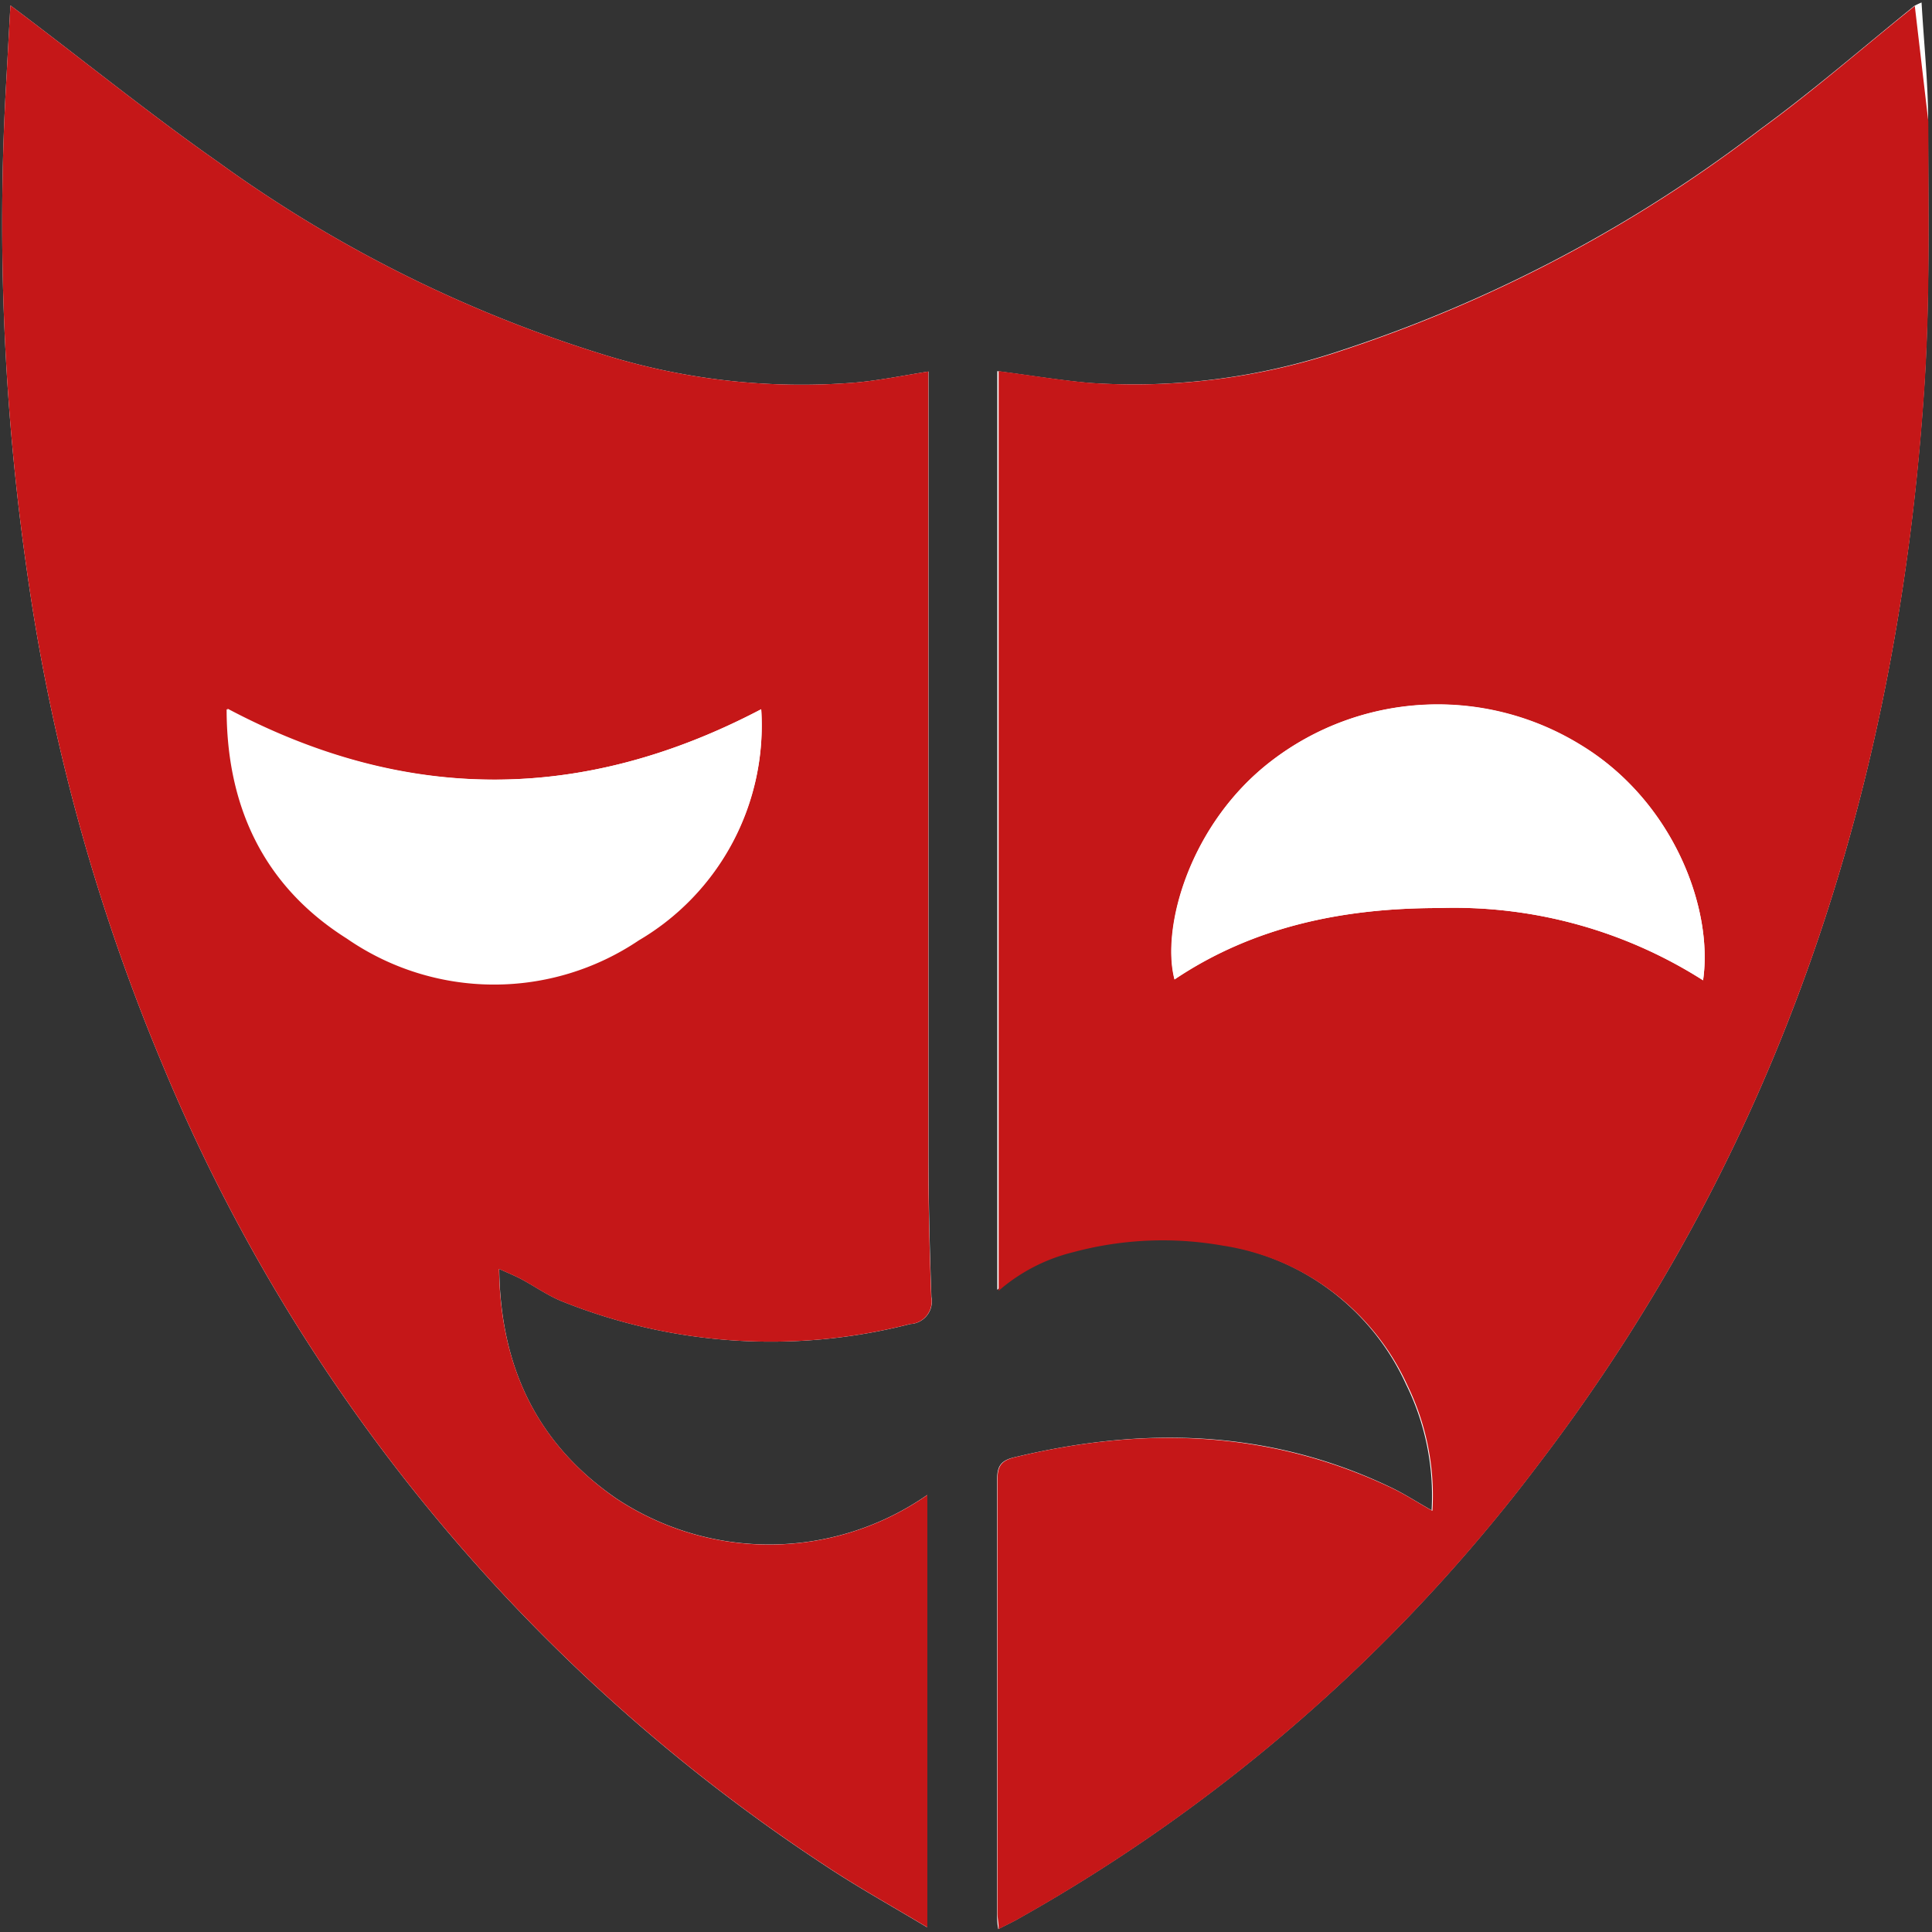
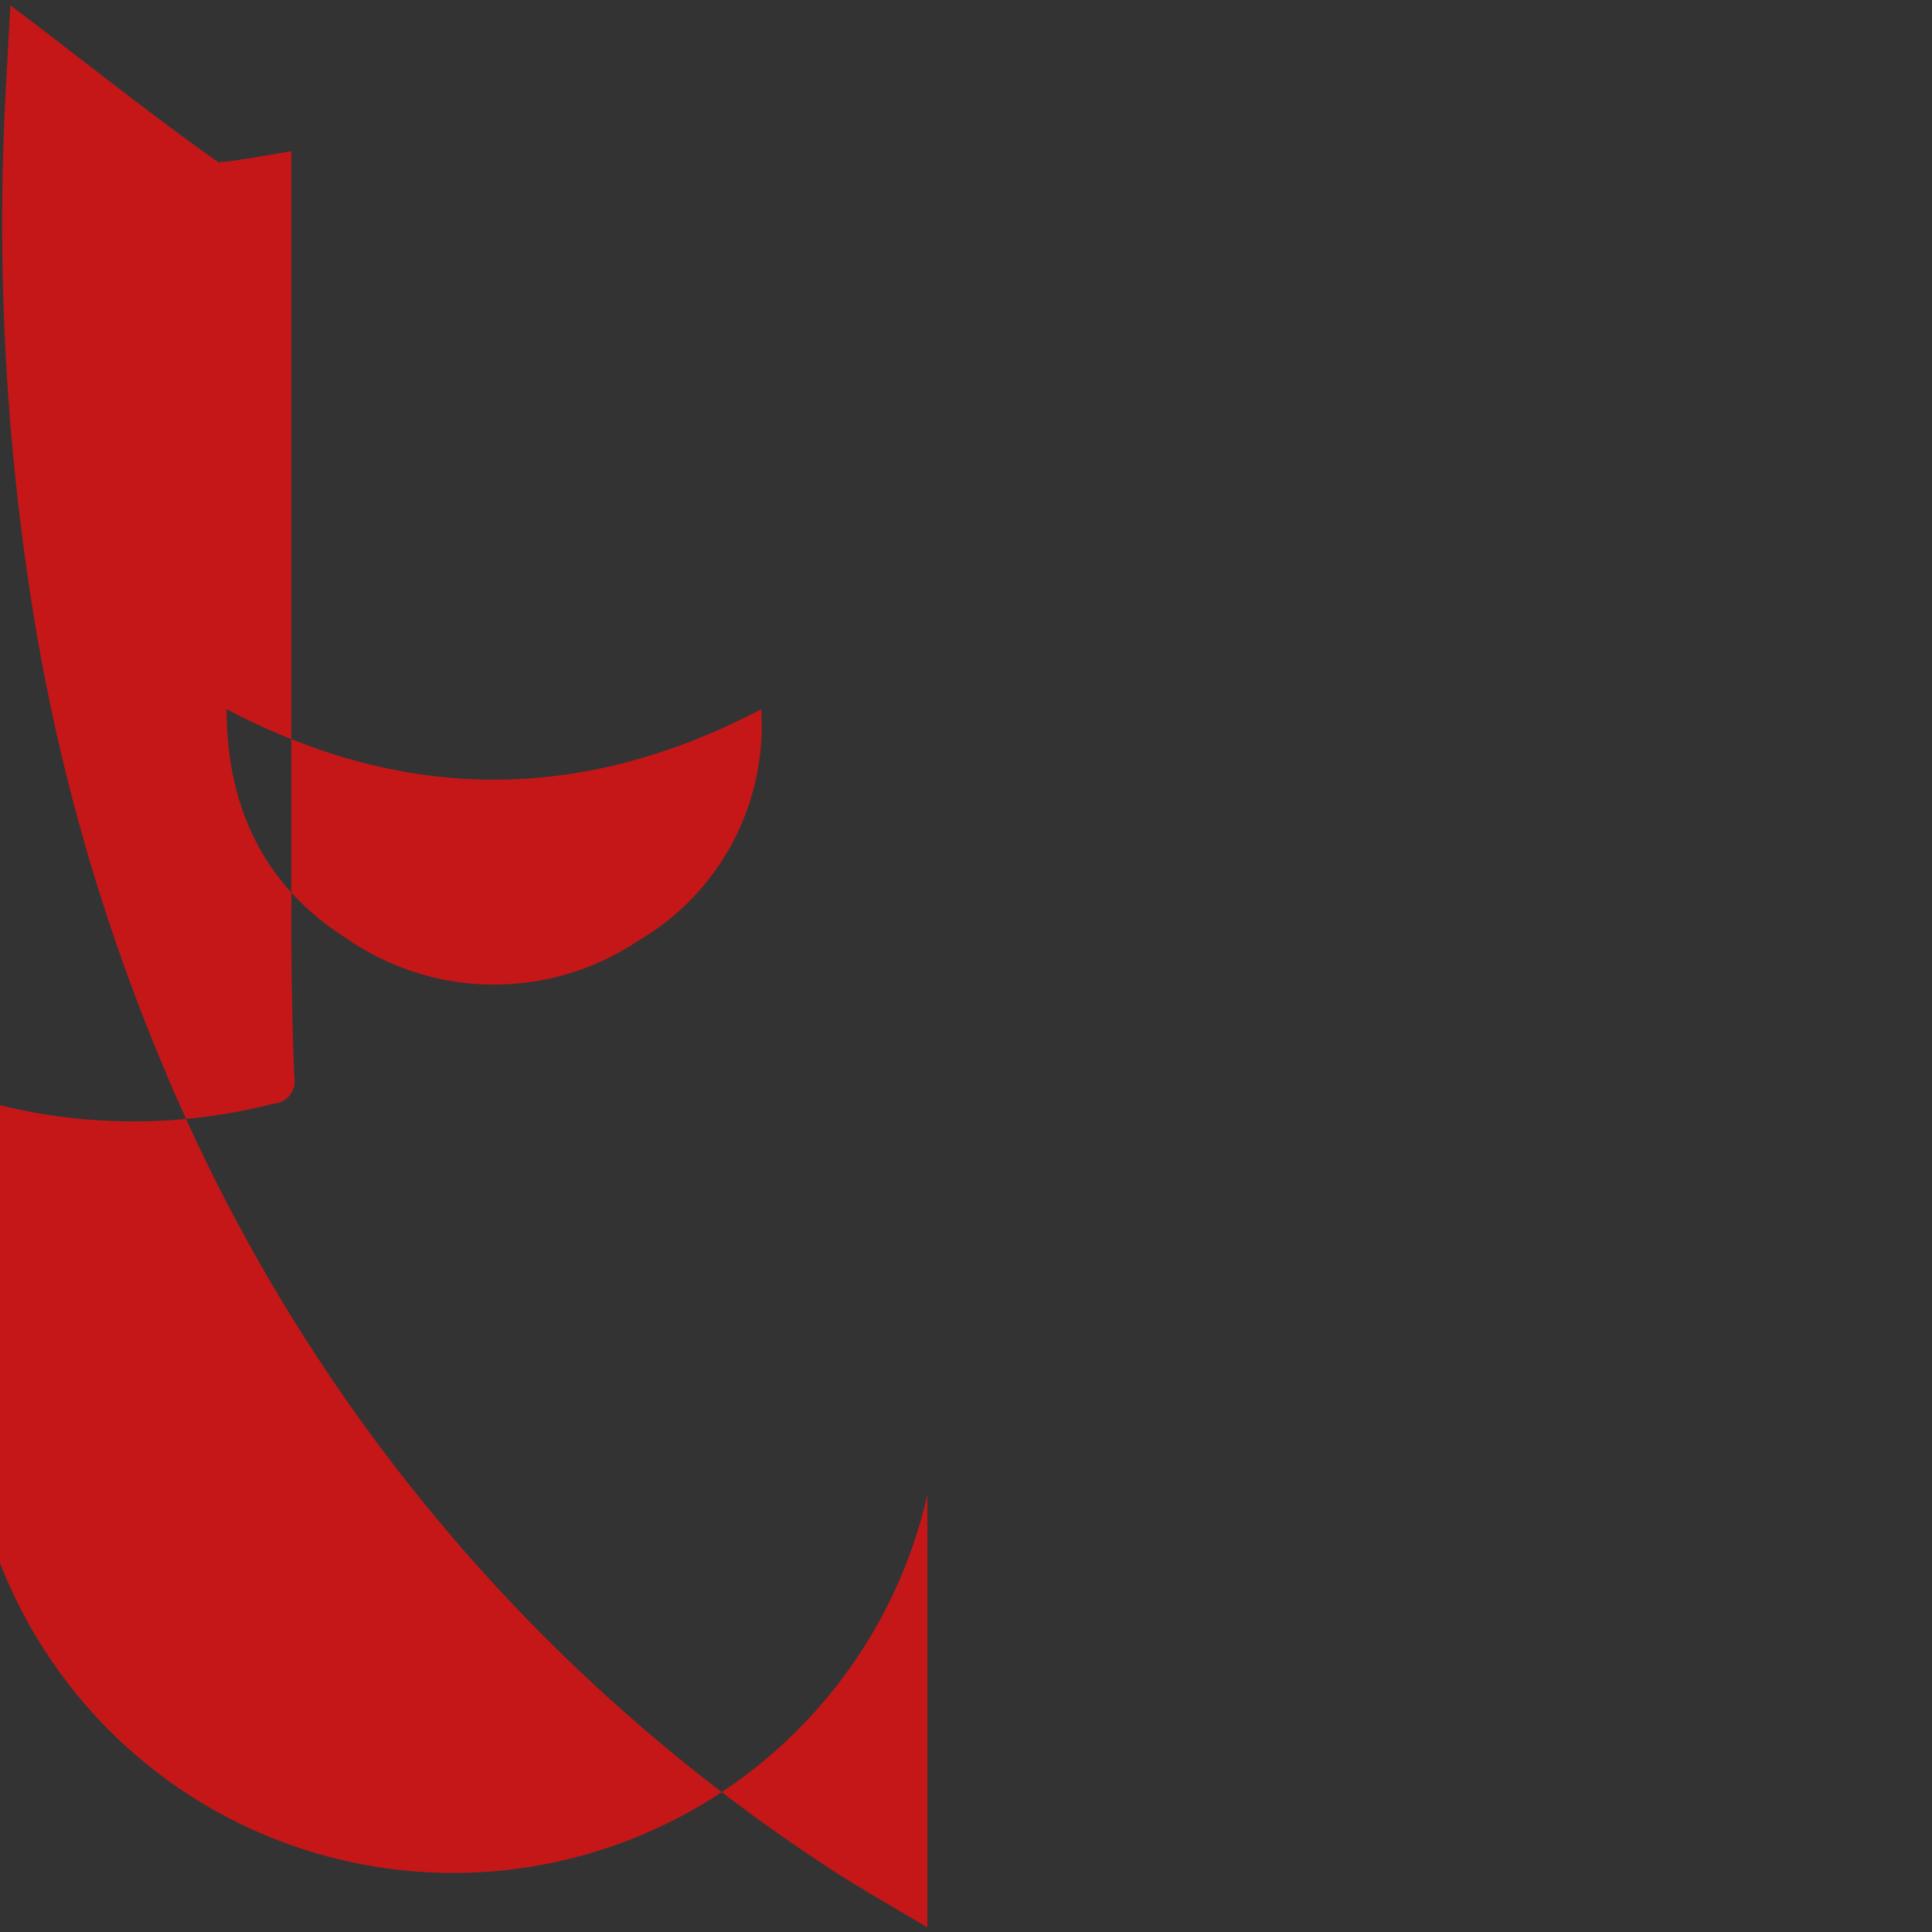
<svg xmlns="http://www.w3.org/2000/svg" id="Calque_1" data-name="Calque 1" viewBox="0 0 100 100">
  <rect x="0" y="0" width="100" height="100" fill="#333333" stroke="none" />
  <defs>
    <style>.cls-1{fill:#fff;}.cls-2{fill:#c51718;}</style>
  </defs>
-   <path class="cls-1" d="M74.1,78.17c-.8-.45-1.44-.87-2.14-1.2-6.29-3-12.81-3.15-19.5-1.53-.74.18-.85.54-.85,1.19,0,7.47,0,14.94,0,22.41,0,.25,0,.49.06.81.42-.22.75-.37,1.06-.55A87.15,87.15,0,0,0,79.6,75.83c12.65-16.55,18.66-35.4,20-55.8.3-4.57.2-9.16.2-13.74,0-2-.22-4.06-.34-6.16a2.86,2.86,0,0,0-.38.18c-2.65,2.14-5.23,4.38-8,6.4a73.23,73.23,0,0,1-21.58,11.4,33.74,33.74,0,0,1-13.12,1.71c-1.57-.14-3.12-.4-4.76-.61V66.76a9.23,9.23,0,0,1,3.87-2,17.82,17.82,0,0,1,7.71-.34,12.59,12.59,0,0,1,9.58,7.24A13,13,0,0,1,74.1,78.17ZM.54.28C.47,1.52.4,2.82.33,4.11A127.24,127.24,0,0,0,1.51,30.35a102.54,102.54,0,0,0,6.92,24.8A91.45,91.45,0,0,0,42.72,96.57c1.67,1.11,3.44,2.09,5.27,3.19V77.38a14.33,14.33,0,0,1-16.09.18c-4.15-2.86-6-6.86-6.06-11.88.46.21.81.35,1.15.53.69.37,1.34.83,2.06,1.13a29,29,0,0,0,18.07,1.19,1.17,1.17,0,0,0,1.09-1.4c-.09-2.5-.15-5-.15-7.49q0-19.29,0-38.57V19.23c-1.32.21-2.54.46-3.77.57A34.51,34.51,0,0,1,31,18.28,68.41,68.41,0,0,1,11.31,8.4C7.66,5.84,4.17,3,.54.28Z" />
-   <path class="cls-2" d="M99.81,6.29c0,4.58.1,9.17-.2,13.74-1.35,20.4-7.36,39.25-20,55.8A87.15,87.15,0,0,1,52.75,99.3c-.31.18-.64.33-1.06.55,0-.32-.06-.56-.06-.81,0-7.47,0-14.94,0-22.41,0-.65.11-1,.85-1.19C59.15,73.82,65.67,74,72,77c.7.33,1.34.75,2.14,1.2a13,13,0,0,0-1.29-6.49,12.59,12.59,0,0,0-9.58-7.24,17.82,17.82,0,0,0-7.71.34,9.23,9.23,0,0,0-3.87,2V19.21c1.64.21,3.19.47,4.76.61a33.74,33.74,0,0,0,13.12-1.71A73.23,73.23,0,0,0,91.11,6.71c2.75-2,5.33-4.26,8-6.4M88.15,50.74c.54-3.68-1.52-9.28-6.36-12.19a14.12,14.12,0,0,0-16,.85c-4.2,3.22-5.71,8.6-5,11.3C64.92,47.93,69.6,47,74.48,47A24,24,0,0,1,88.15,50.74Z" />
-   <path class="cls-2" d="M.54.28C4.17,3,7.66,5.84,11.31,8.4A68.41,68.41,0,0,0,31,18.28,34.51,34.51,0,0,0,44.28,19.8c1.23-.11,2.45-.36,3.77-.57v1.84q0,19.27,0,38.57c0,2.5.06,5,.15,7.49a1.17,1.17,0,0,1-1.09,1.4,29,29,0,0,1-18.07-1.19c-.72-.3-1.37-.76-2.06-1.13-.34-.18-.69-.32-1.15-.53.07,5,1.91,9,6.06,11.88A14.33,14.33,0,0,0,48,77.38V99.76c-1.83-1.1-3.6-2.08-5.27-3.19A91.45,91.45,0,0,1,8.43,55.15a102.54,102.54,0,0,1-6.92-24.8A127.24,127.24,0,0,1,.33,4.11C.4,2.82.47,1.52.54.28ZM39.4,36.71c-9.26,4.86-18.41,4.86-27.67,0,0,5,1.89,9.14,6.22,11.87a13.4,13.4,0,0,0,15.12.09A12.88,12.88,0,0,0,39.4,36.71Z" />
-   <path class="cls-1" d="M88.15,50.74A24,24,0,0,0,74.48,47c-4.88,0-9.56.92-13.68,3.69-.7-2.7.81-8.08,5-11.3a14.12,14.12,0,0,1,16-.85C86.63,41.46,88.69,47.06,88.15,50.74Z" />
-   <path class="cls-1" d="M39.4,36.71a12.88,12.88,0,0,1-6.33,11.93A13.4,13.4,0,0,1,18,48.55c-4.33-2.73-6.25-6.84-6.22-11.87C21,41.57,30.14,41.57,39.4,36.71Z" />
+   <path class="cls-2" d="M.54.28C4.17,3,7.66,5.84,11.31,8.4c1.23-.11,2.45-.36,3.77-.57v1.84q0,19.27,0,38.57c0,2.5.06,5,.15,7.49a1.17,1.17,0,0,1-1.09,1.4,29,29,0,0,1-18.07-1.19c-.72-.3-1.37-.76-2.06-1.13-.34-.18-.69-.32-1.15-.53.07,5,1.91,9,6.06,11.88A14.33,14.33,0,0,0,48,77.38V99.76c-1.83-1.1-3.6-2.08-5.27-3.19A91.45,91.45,0,0,1,8.43,55.15a102.54,102.54,0,0,1-6.92-24.8A127.24,127.24,0,0,1,.33,4.11C.4,2.82.47,1.52.54.28ZM39.4,36.71c-9.26,4.86-18.41,4.86-27.67,0,0,5,1.89,9.14,6.22,11.87a13.4,13.4,0,0,0,15.12.09A12.88,12.88,0,0,0,39.4,36.71Z" />
</svg>